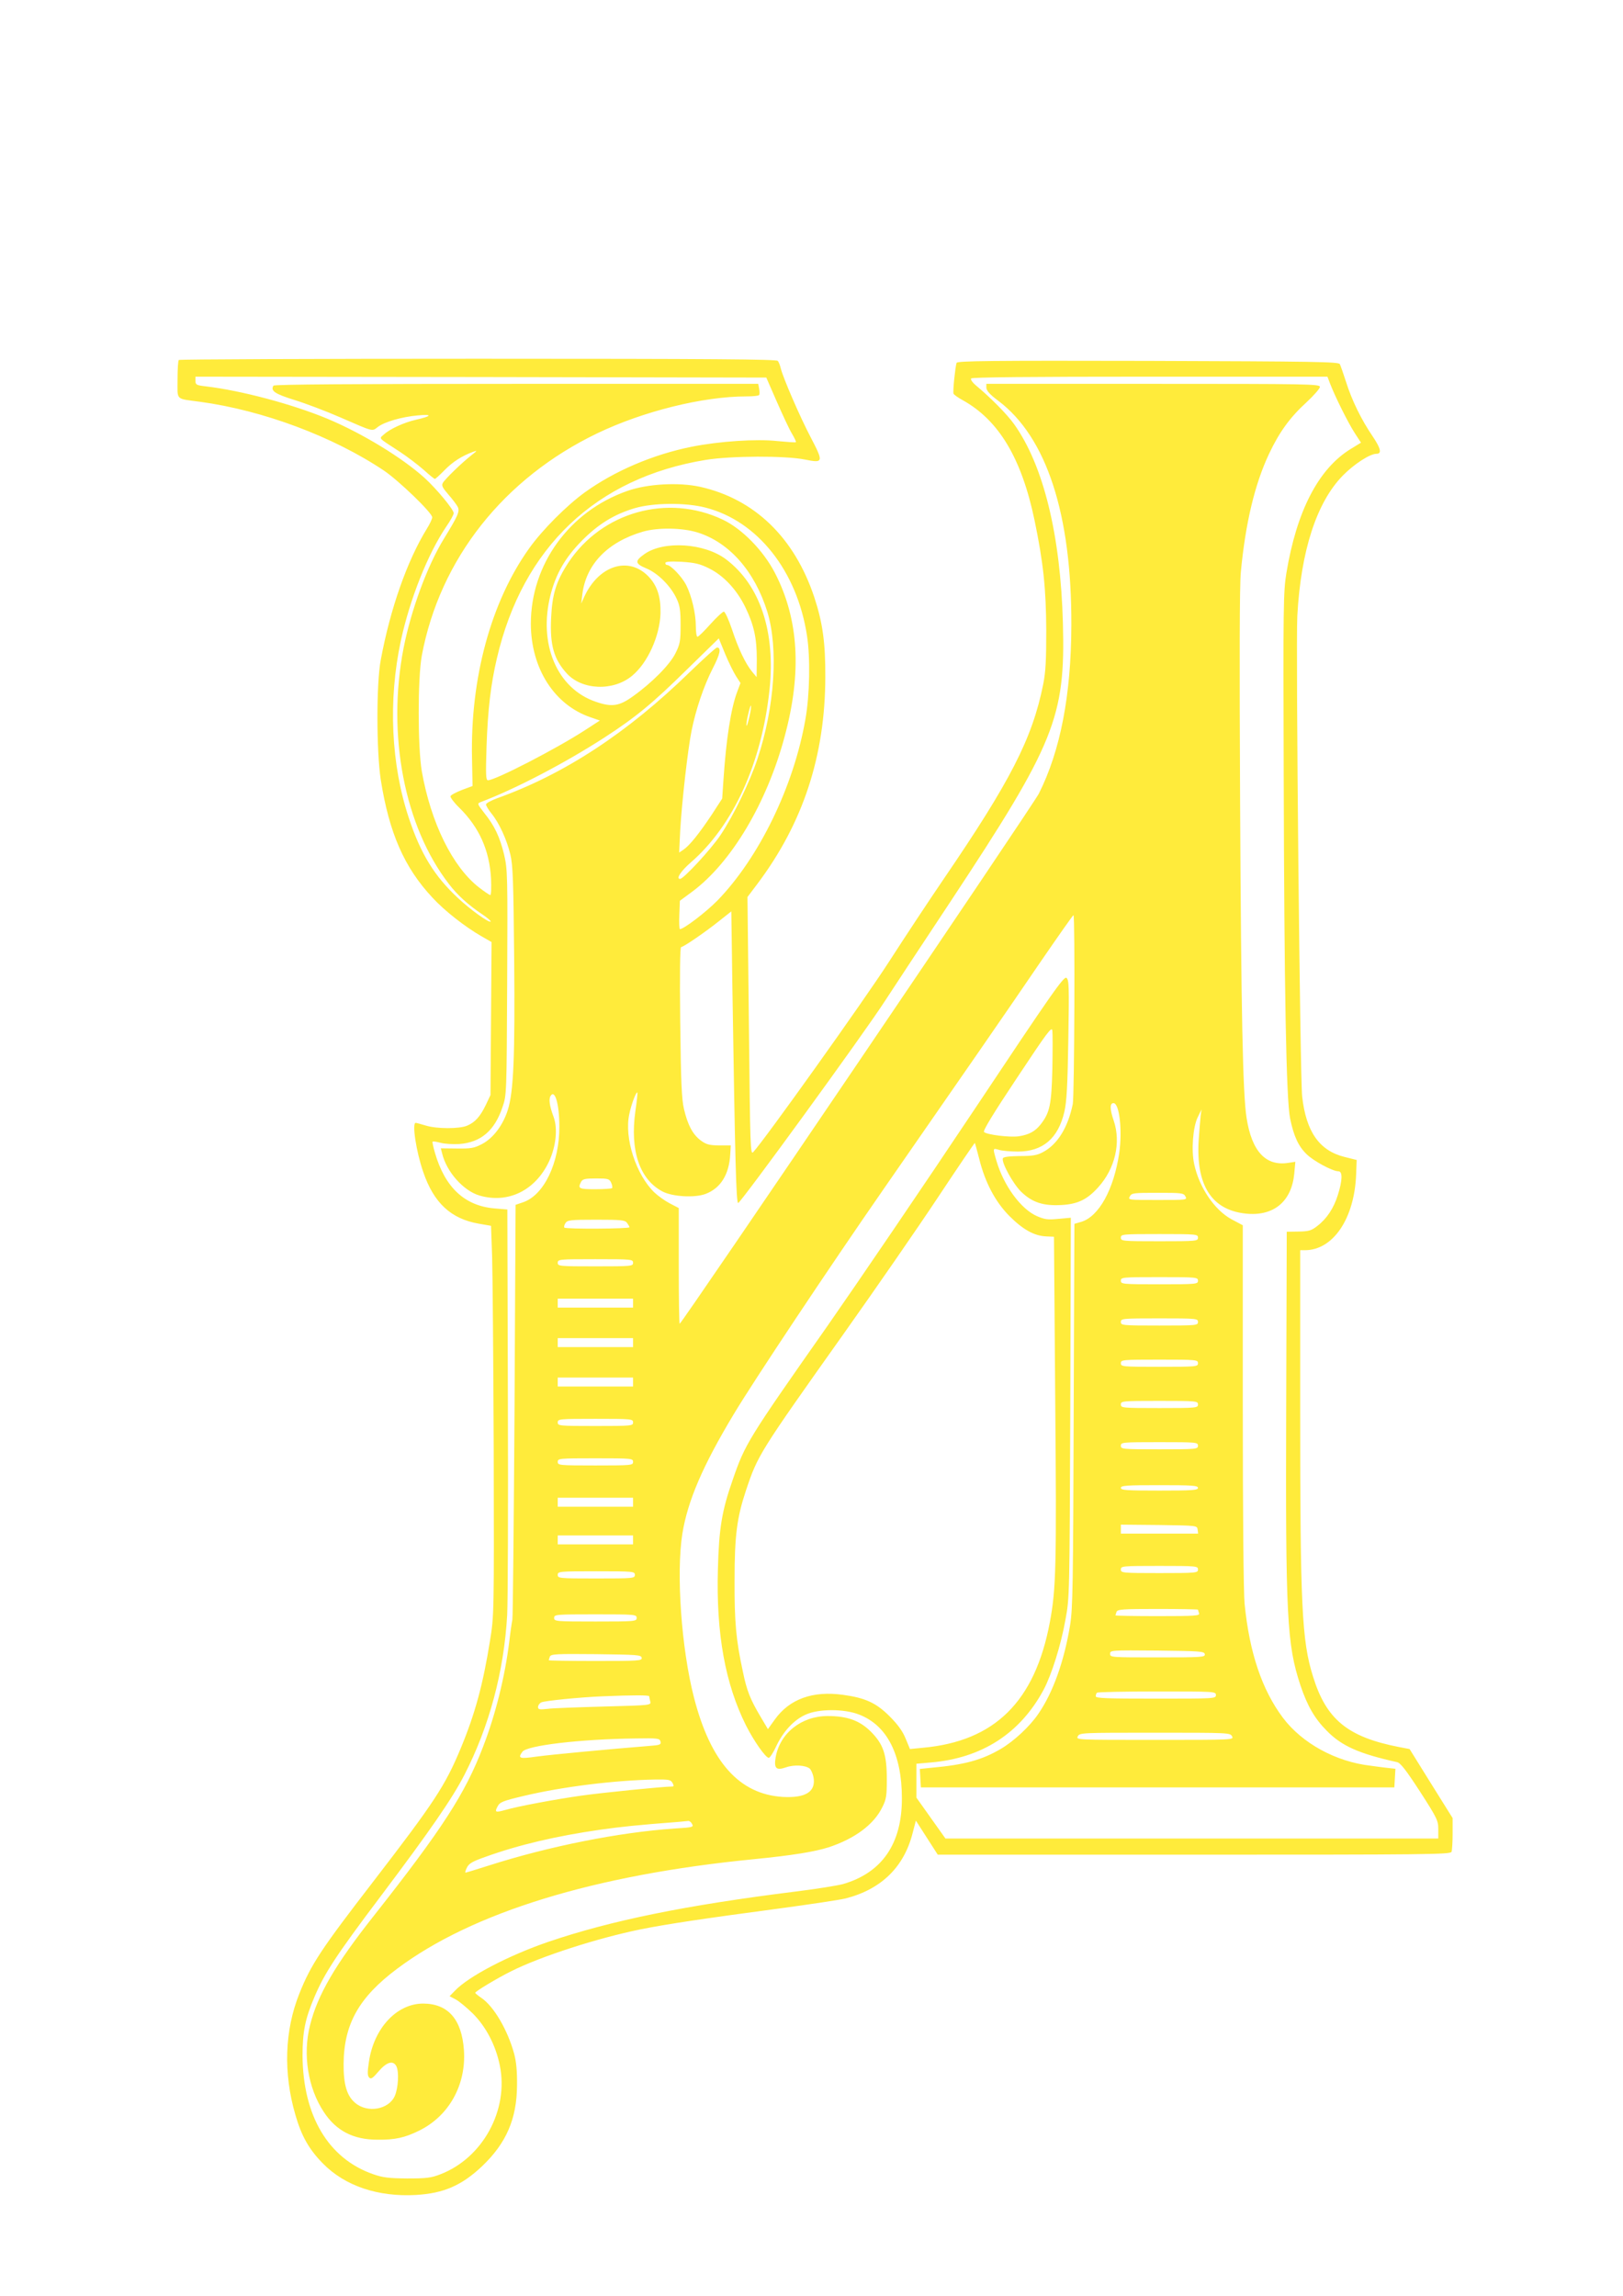
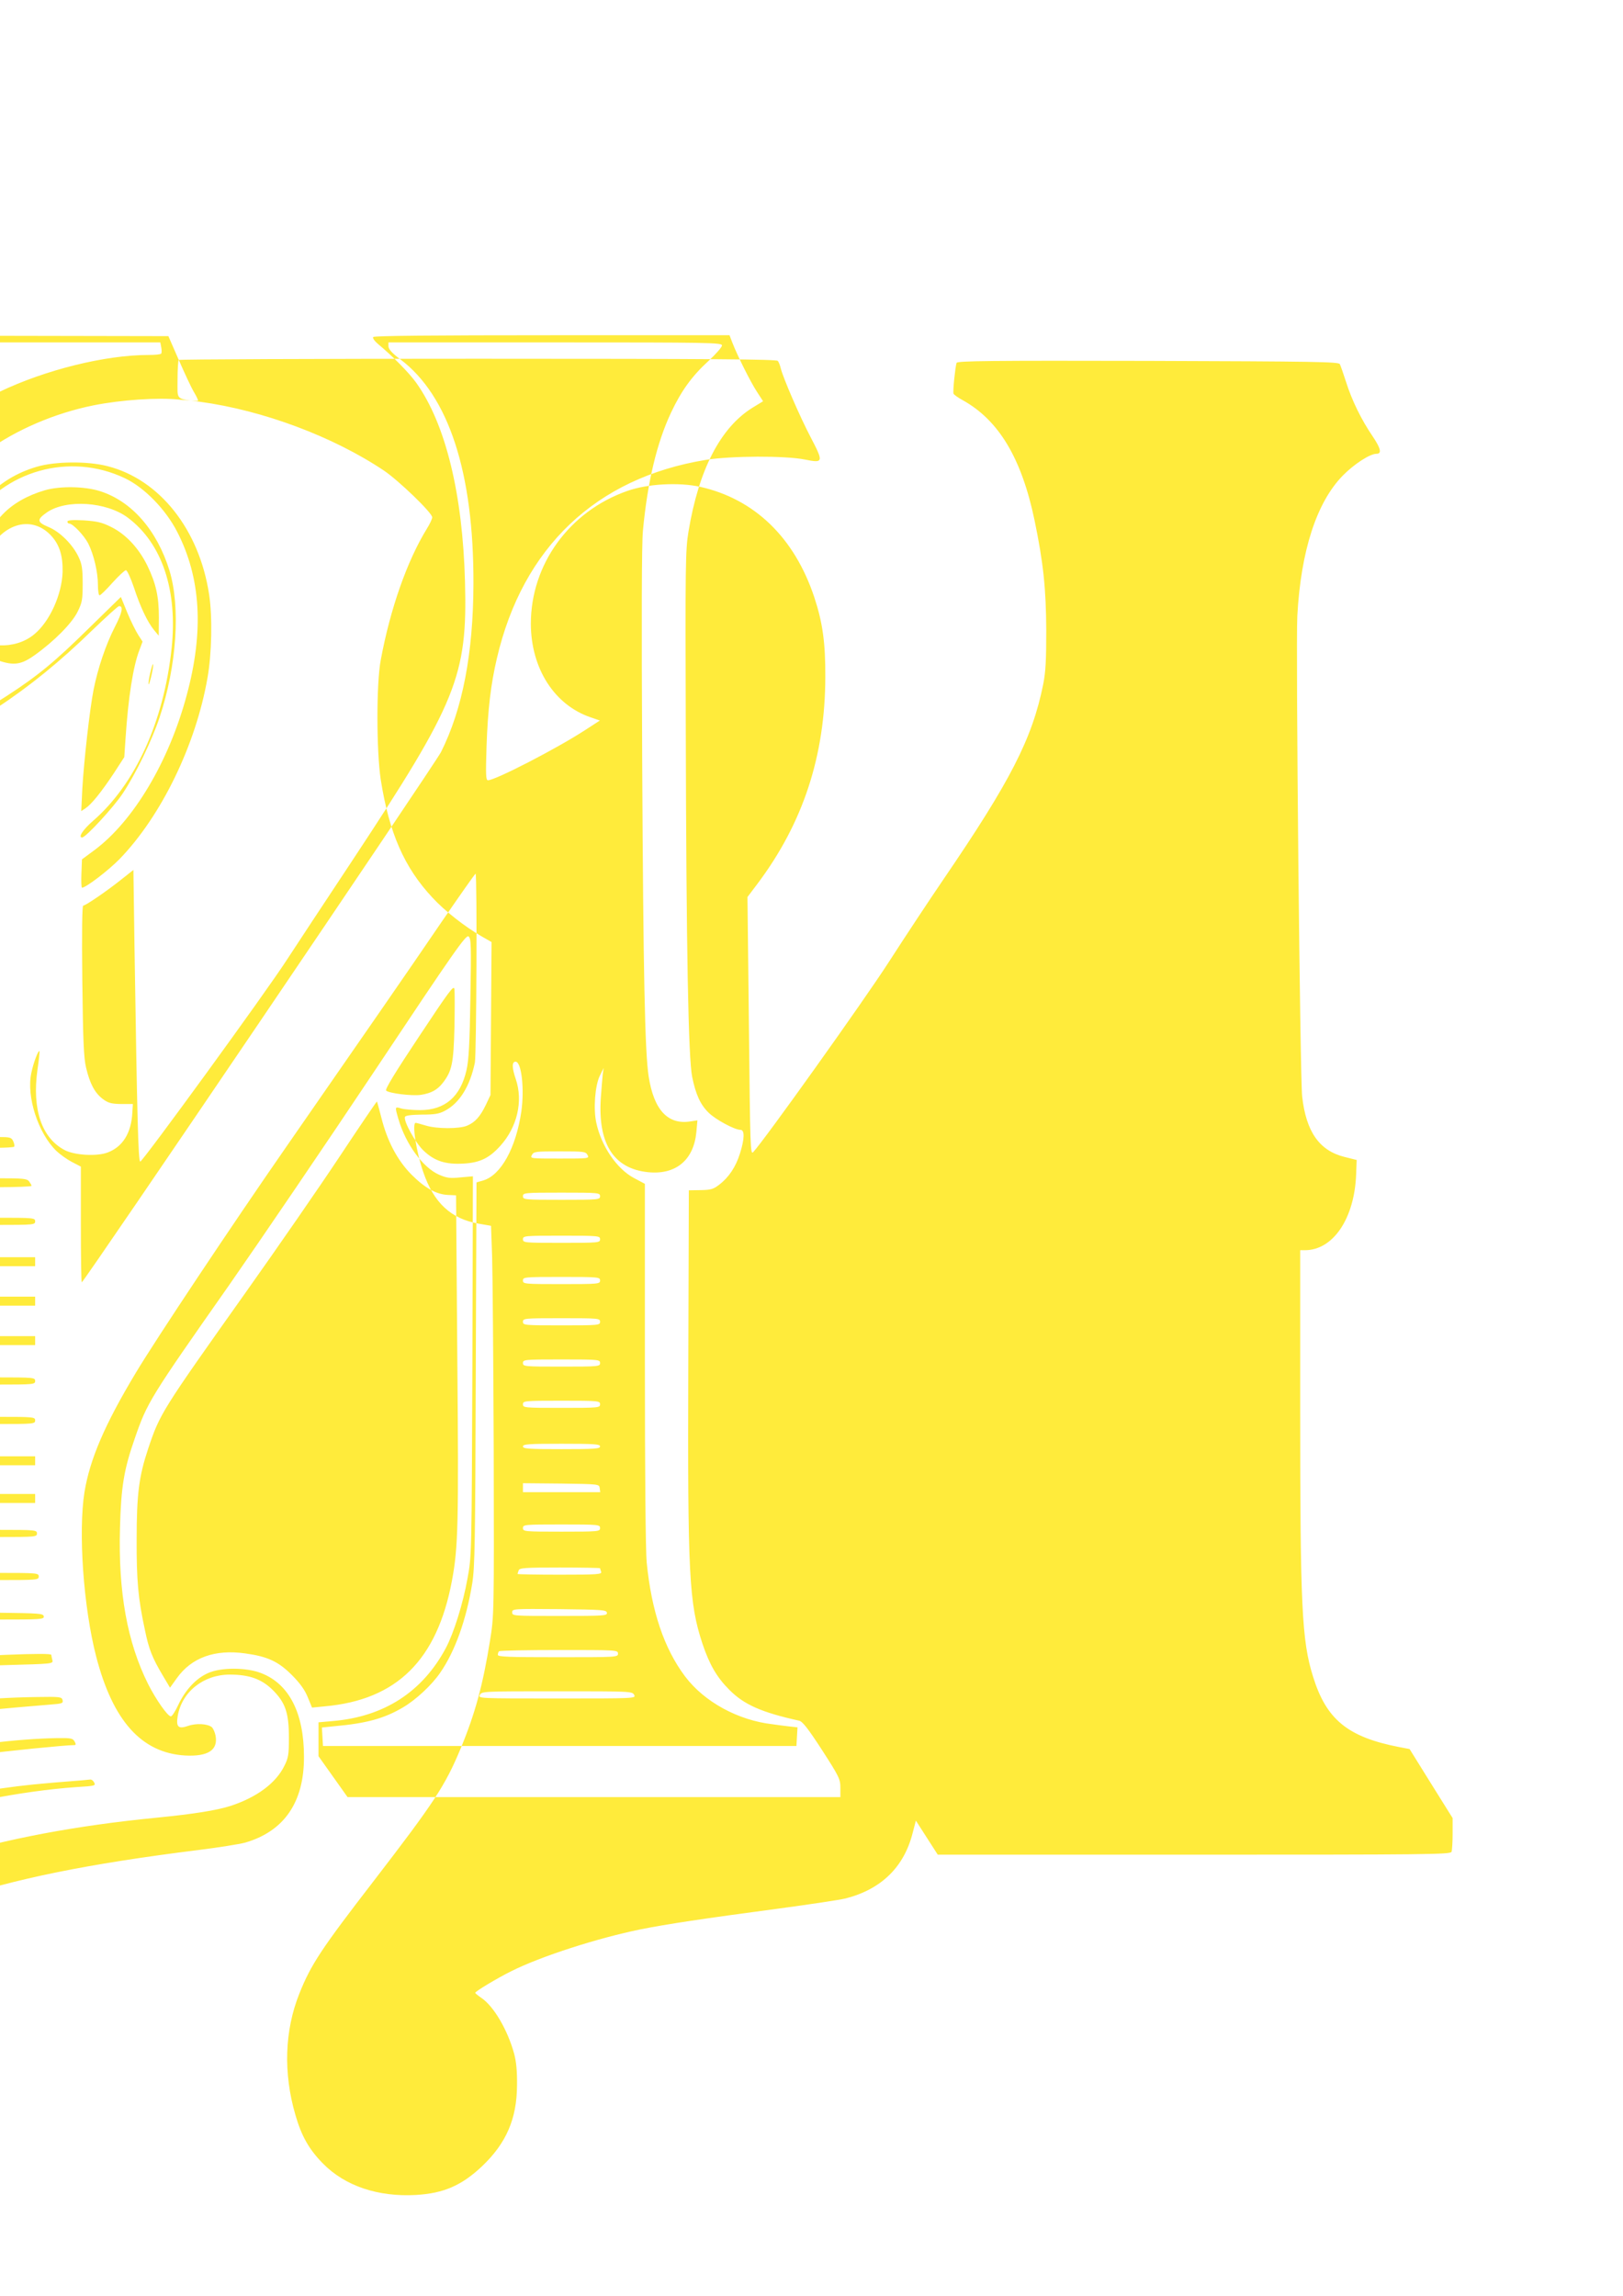
<svg xmlns="http://www.w3.org/2000/svg" version="1.0" width="905pt" height="1280pt" viewBox="0 0 905 1280" preserveAspectRatio="xMidYMid meet">
  <g transform="translate(0,1280) scale(0.1,-0.1)" fill="#ffeb3b" stroke="none">
-     <path d="M997 10793 c-4 -3 -7 -53 -7 -109 0 -119 -14 -105 125 -124 349 -47 741 -193 1025 -383 82 -55 270 -236 270 -261 0 -9 -13 -37 -30 -64 -110 -179 -204 -446 -257 -732 -25 -132 -24 -507 0 -666 47 -298 131 -490 288 -658 68 -74 182 -163 274 -216 l56 -32 -3 -427 -3 -426 -26 -55 c-32 -66 -60 -97 -105 -116 -44 -18 -168 -18 -230 1 -27 8 -52 15 -56 15 -22 0 3 -162 42 -274 59 -173 155 -261 309 -288 l69 -12 6 -170 c3 -94 7 -583 9 -1086 2 -912 2 -916 -21 -1059 -39 -242 -82 -403 -163 -598 -86 -207 -146 -299 -484 -738 -294 -381 -351 -467 -416 -630 -82 -205 -90 -442 -22 -675 34 -119 77 -194 154 -272 123 -125 307 -187 519 -175 154 9 255 53 369 161 134 128 193 263 194 451 1 77 -4 130 -16 175 -36 132 -113 264 -182 311 -19 13 -35 26 -35 29 0 8 125 83 200 120 165 83 482 185 723 234 145 29 351 60 772 116 171 23 337 48 370 56 199 51 326 175 374 365 l18 69 61 -95 61 -95 1429 0 c1295 0 1430 1 1436 16 3 9 6 54 6 102 l0 86 -120 192 -120 193 -58 11 c-288 56 -407 154 -481 395 -62 198 -71 392 -71 1478 l0 897 26 0 c158 0 277 177 286 424 l3 79 -68 17 c-140 35 -214 140 -236 337 -12 108 -36 2510 -27 2680 20 364 108 633 254 782 63 64 151 121 187 121 31 0 25 29 -20 96 -63 92 -117 202 -149 304 -15 47 -31 92 -35 100 -7 13 -138 15 -1070 18 -879 2 -1062 0 -1067 -11 -7 -20 -22 -160 -17 -172 2 -5 25 -22 51 -36 202 -112 329 -325 401 -671 49 -236 64 -382 65 -613 0 -165 -3 -229 -17 -300 -61 -303 -182 -539 -558 -1090 -75 -110 -212 -317 -304 -460 -138 -214 -693 -992 -755 -1058 -16 -17 -17 24 -24 702 l-8 720 55 73 c255 339 378 714 379 1153 1 192 -15 305 -62 447 -111 332 -333 546 -636 614 -119 26 -293 17 -406 -23 -323 -113 -538 -409 -538 -741 1 -249 131 -452 333 -521 l52 -18 -85 -55 c-157 -102 -498 -278 -539 -278 -12 0 -13 30 -8 188 7 206 24 349 58 493 144 617 552 1005 1164 1105 141 23 445 24 553 2 104 -21 105 -15 33 123 -62 118 -154 332 -167 384 -4 17 -11 36 -17 43 -7 9 -354 12 -1672 12 -914 0 -1665 -3 -1668 -7z m3334 -231 c32 -73 69 -153 84 -178 15 -25 25 -47 23 -49 -2 -3 -48 1 -103 6 -117 13 -326 -1 -480 -32 -214 -43 -429 -135 -594 -254 -101 -73 -237 -209 -311 -313 -212 -297 -328 -722 -318 -1171 l3 -153 -59 -22 c-33 -13 -62 -28 -64 -35 -2 -6 19 -35 48 -63 112 -110 169 -238 178 -395 2 -51 1 -93 -4 -93 -5 0 -34 20 -65 44 -146 115 -266 358 -317 646 -23 135 -23 519 0 645 101 539 457 989 980 1240 255 122 588 205 830 205 37 0 69 3 71 8 3 4 3 19 0 35 l-5 27 -1349 0 c-896 0 -1350 -3 -1354 -10 -18 -29 8 -46 117 -80 62 -19 178 -63 258 -98 184 -80 174 -78 206 -53 37 29 134 57 224 65 83 8 79 -4 -10 -24 -67 -15 -147 -52 -179 -82 -28 -25 -37 -15 89 -97 41 -27 100 -72 132 -100 31 -28 59 -51 63 -51 3 0 28 22 54 49 45 46 96 79 159 102 25 9 24 7 -8 -18 -54 -42 -151 -136 -161 -156 -8 -14 -1 -27 32 -65 23 -26 46 -57 52 -69 11 -25 1 -48 -78 -177 -93 -152 -183 -397 -225 -611 -93 -482 5 -992 253 -1313 47 -62 108 -117 184 -168 30 -20 52 -39 49 -42 -9 -8 -113 66 -184 133 -129 120 -206 245 -271 441 -101 300 -117 660 -46 991 51 235 151 486 254 638 23 33 41 66 41 74 0 20 -94 134 -163 197 -124 112 -345 247 -540 329 -197 82 -483 158 -679 181 -52 6 -58 9 -58 30 l0 24 1592 -2 1591 -3 58 -133z m3087 96 c28 -72 99 -215 136 -272 l35 -54 -59 -36 c-179 -111 -300 -346 -357 -691 -17 -102 -18 -185 -15 -1115 3 -1214 14 -1824 36 -1927 20 -96 45 -152 91 -197 38 -38 145 -96 178 -96 24 0 23 -50 -3 -132 -23 -74 -62 -133 -116 -174 -32 -25 -47 -29 -103 -30 l-66 -1 -3 -974 c-4 -1178 4 -1326 79 -1554 39 -116 80 -187 149 -256 82 -83 178 -126 390 -173 19 -4 50 -44 128 -164 96 -149 102 -162 102 -211 l0 -51 -1374 0 -1374 0 -81 114 -81 114 0 94 0 95 79 7 c286 24 500 162 631 407 44 83 96 248 121 389 23 124 23 130 27 1183 l3 1058 -69 -6 c-58 -6 -76 -4 -120 15 -89 39 -185 169 -226 309 -21 72 -21 71 16 60 18 -5 65 -9 104 -9 139 0 225 74 259 222 13 56 18 148 22 403 5 295 4 331 -10 343 -14 12 -74 -73 -518 -740 -276 -414 -644 -955 -817 -1203 -442 -630 -457 -654 -526 -854 -61 -174 -77 -271 -83 -501 -10 -359 41 -638 157 -870 43 -85 109 -180 127 -180 6 0 25 29 41 64 39 83 99 148 165 177 71 33 215 33 298 0 155 -60 238 -222 238 -466 1 -254 -111 -416 -329 -479 -30 -8 -147 -27 -260 -41 -618 -77 -1033 -162 -1383 -281 -221 -76 -444 -192 -521 -273 l-29 -30 34 -18 c19 -10 61 -45 95 -78 74 -74 128 -177 151 -290 51 -249 -96 -517 -332 -607 -51 -20 -78 -23 -185 -23 -104 1 -136 5 -190 24 -249 87 -391 325 -393 661 0 131 14 204 66 326 56 132 119 230 368 560 280 372 400 546 468 678 139 270 221 576 239 891 4 72 6 610 4 1196 l-3 1066 -71 6 c-167 14 -277 117 -333 311 -9 31 -15 59 -13 61 2 3 22 0 44 -6 21 -6 69 -9 105 -7 120 9 197 74 241 206 23 66 23 73 26 694 3 601 2 631 -17 713 -24 99 -53 161 -111 233 -40 52 -40 52 -18 61 193 73 470 218 688 359 176 114 269 191 461 380 l177 173 36 -88 c20 -48 48 -104 61 -124 l24 -37 -18 -48 c-35 -91 -62 -265 -77 -492 l-7 -104 -59 -91 c-70 -105 -123 -171 -157 -194 l-24 -16 6 125 c9 156 42 448 63 553 24 120 68 250 118 348 42 81 49 117 24 117 -6 0 -74 -62 -152 -137 -348 -339 -699 -569 -1073 -703 -35 -13 -63 -28 -63 -35 0 -7 14 -30 31 -51 43 -53 85 -145 105 -229 14 -59 17 -148 21 -575 5 -552 -3 -747 -36 -850 -27 -84 -82 -157 -145 -189 -42 -22 -61 -25 -138 -24 l-90 1 7 -27 c24 -103 118 -209 208 -236 160 -47 313 28 389 191 38 82 49 182 25 247 -23 61 -28 100 -17 117 24 39 49 -45 49 -170 1 -203 -86 -384 -203 -423 l-41 -14 -6 -1144 c-4 -629 -9 -1155 -12 -1169 -3 -14 -11 -68 -17 -120 -24 -195 -76 -407 -147 -590 -99 -259 -227 -457 -608 -940 -215 -272 -314 -441 -356 -610 -42 -164 -12 -351 77 -485 69 -105 165 -154 299 -154 98 -1 152 11 233 51 166 82 262 255 249 448 -12 172 -88 259 -227 260 -148 0 -276 -138 -303 -326 -9 -58 -8 -77 2 -87 10 -10 20 -3 53 36 44 51 80 62 98 28 16 -31 11 -122 -9 -167 -34 -75 -152 -96 -220 -38 -47 39 -66 103 -65 219 2 221 86 370 297 528 419 315 1102 525 1992 612 212 21 336 41 415 66 146 48 253 127 300 224 22 43 25 64 25 155 0 139 -19 196 -90 267 -62 61 -130 86 -240 86 -146 0 -267 -96 -290 -231 -10 -61 3 -74 58 -55 45 16 109 12 132 -7 8 -7 17 -28 21 -47 15 -81 -42 -118 -171 -111 -242 15 -402 193 -495 553 -71 275 -100 694 -65 915 30 184 114 379 286 665 110 184 535 822 839 1260 440 634 684 986 869 1258 101 147 185 267 187 265 9 -9 5 -1008 -4 -1053 -27 -131 -85 -225 -166 -268 -33 -18 -58 -22 -130 -22 -62 -1 -91 -5 -94 -13 -8 -24 57 -142 102 -186 62 -60 124 -80 226 -74 90 5 143 31 204 99 94 104 128 249 86 372 -22 64 -22 97 -1 97 33 0 50 -152 32 -278 -30 -203 -113 -354 -212 -384 l-38 -11 -4 -1066 c-3 -949 -5 -1078 -20 -1171 -33 -202 -96 -378 -178 -496 -47 -69 -135 -151 -208 -194 -105 -62 -204 -89 -384 -105 l-68 -7 3 -51 3 -52 1320 0 1320 0 3 52 3 52 -46 5 c-25 3 -66 8 -92 12 -194 22 -382 125 -489 267 -117 156 -187 363 -214 636 -6 63 -10 496 -10 1106 l0 1004 -62 33 c-95 51 -181 177 -209 308 -17 78 -7 205 19 260 l22 45 -5 -35 c-2 -19 -7 -80 -11 -135 -16 -253 72 -391 263 -411 155 -16 255 67 270 223 l6 66 -39 -6 c-126 -20 -204 64 -233 251 -21 135 -30 572 -36 1752 -4 812 -3 1211 4 1290 26 275 78 491 157 659 57 121 116 203 209 288 41 38 75 77 75 86 0 16 -67 17 -930 17 l-930 0 0 -22 c1 -16 20 -38 66 -72 270 -203 410 -632 408 -1251 -1 -390 -61 -700 -181 -939 -34 -67 -1991 -2955 -2003 -2956 -3 0 -5 145 -5 322 l0 323 -50 26 c-27 14 -66 42 -86 61 -102 98 -169 304 -140 436 11 55 39 128 45 121 2 -2 -3 -49 -11 -104 -31 -221 24 -381 152 -448 56 -29 180 -36 240 -13 84 32 131 109 137 221 l3 49 -66 0 c-56 1 -72 6 -103 29 -44 34 -71 85 -92 174 -13 55 -17 150 -21 486 -3 268 -1 417 5 417 13 0 133 82 213 146 l67 53 6 -427 c15 -966 21 -1195 32 -1199 11 -4 706 951 819 1127 38 58 202 308 366 555 581 880 640 1025 626 1550 -13 491 -108 880 -272 1110 -39 55 -132 149 -214 217 -18 15 -30 32 -26 38 4 7 331 10 996 10 l991 0 16 -42z m-3484 -688 c290 -74 511 -353 566 -715 19 -123 15 -331 -9 -465 -65 -374 -258 -771 -491 -1011 -63 -64 -187 -159 -209 -159 -3 0 -5 36 -3 79 l3 79 69 51 c218 162 416 494 515 864 97 358 79 655 -53 911 -64 125 -184 248 -292 299 -307 146 -674 43 -861 -240 -68 -104 -90 -176 -96 -309 -7 -150 15 -228 86 -307 85 -95 260 -102 365 -15 87 71 155 222 159 348 2 92 -18 155 -67 206 -112 116 -280 61 -360 -117 l-15 -34 6 50 c20 168 140 293 338 351 84 24 220 22 306 -5 177 -56 318 -217 388 -443 62 -204 41 -530 -55 -818 -42 -127 -133 -316 -206 -425 -51 -77 -206 -245 -226 -245 -24 0 5 44 59 91 237 205 396 553 440 964 34 323 -53 584 -243 727 -119 90 -345 105 -453 30 -57 -40 -55 -54 9 -81 64 -26 137 -99 169 -169 18 -38 22 -65 22 -147 0 -89 -3 -106 -28 -156 -31 -64 -132 -166 -239 -242 -75 -54 -117 -60 -204 -30 -218 73 -324 323 -254 597 30 117 82 208 175 302 91 92 180 147 295 181 102 30 283 32 394 3z m20 -339 c81 -40 153 -117 201 -214 49 -101 65 -174 65 -292 l-1 -100 -25 30 c-37 45 -77 128 -113 238 -18 53 -38 97 -45 97 -6 0 -40 -31 -75 -70 -34 -38 -66 -70 -72 -70 -5 0 -9 26 -9 58 0 72 -23 169 -54 231 -24 46 -86 111 -106 111 -6 0 -10 5 -10 11 0 8 26 10 90 7 75 -5 102 -11 154 -37z m225 -825 c-7 -31 -14 -54 -16 -52 -3 3 1 30 8 60 7 31 14 54 16 52 3 -3 -1 -30 -8 -60z m1689 -1966 c-5 -199 -14 -242 -64 -307 -31 -40 -65 -59 -124 -68 -51 -7 -178 9 -193 24 -7 7 51 102 184 302 169 255 194 289 197 263 2 -16 2 -112 0 -214z m-408 -500 c33 -133 90 -240 168 -319 75 -75 138 -111 205 -114 l44 -2 7 -905 c8 -926 5 -1058 -30 -1244 -83 -442 -307 -664 -709 -700 l-71 -7 -24 58 c-16 40 -43 78 -89 124 -75 75 -135 103 -259 120 -170 24 -300 -23 -382 -138 l-38 -53 -41 69 c-58 98 -77 145 -99 253 -38 175 -47 277 -46 508 0 249 13 349 64 502 66 197 74 209 545 873 176 248 412 589 524 758 112 169 205 306 207 305 1 -2 12 -41 24 -88z m-2052 -134 c6 -13 8 -27 5 -30 -4 -3 -46 -6 -95 -6 -91 0 -97 4 -78 41 9 16 22 19 84 19 67 0 74 -2 84 -24z m3202 -76 c11 -20 8 -20 -155 -20 -163 0 -166 0 -155 20 10 19 21 20 155 20 134 0 145 -1 155 -20z m-3114 -147 c7 -10 14 -21 14 -25 0 -9 -354 -11 -363 -2 -3 3 -1 15 6 25 11 17 26 19 171 19 139 0 160 -2 172 -17z m3184 -83 c0 -19 -7 -20 -215 -20 -208 0 -215 1 -215 20 0 19 7 20 215 20 208 0 215 -1 215 -20z m-3150 -140 c0 -19 -7 -20 -210 -20 -203 0 -210 1 -210 20 0 19 7 20 210 20 203 0 210 -1 210 -20z m3150 -100 c0 -19 -7 -20 -215 -20 -208 0 -215 1 -215 20 0 19 7 20 215 20 208 0 215 -1 215 -20z m-3150 -125 l0 -25 -210 0 -210 0 0 25 0 25 210 0 210 0 0 -25z m3150 -105 c0 -19 -7 -20 -215 -20 -208 0 -215 1 -215 20 0 19 7 20 215 20 208 0 215 -1 215 -20z m-3150 -115 l0 -25 -210 0 -210 0 0 25 0 25 210 0 210 0 0 -25z m3150 -115 c0 -19 -7 -20 -215 -20 -208 0 -215 1 -215 20 0 19 7 20 215 20 208 0 215 -1 215 -20z m-3150 -105 l0 -25 -210 0 -210 0 0 25 0 25 210 0 210 0 0 -25z m3150 -125 c0 -19 -7 -20 -215 -20 -208 0 -215 1 -215 20 0 19 7 20 215 20 208 0 215 -1 215 -20z m-3150 -100 c0 -19 -7 -20 -210 -20 -203 0 -210 1 -210 20 0 19 7 20 210 20 203 0 210 -1 210 -20z m3150 -130 c0 -19 -7 -20 -215 -20 -208 0 -215 1 -215 20 0 19 7 20 215 20 208 0 215 -1 215 -20z m-3150 -90 c0 -19 -7 -20 -210 -20 -203 0 -210 1 -210 20 0 19 7 20 210 20 203 0 210 -1 210 -20z m3150 -145 c0 -13 -31 -15 -215 -15 -184 0 -215 2 -215 15 0 13 31 15 215 15 184 0 215 -2 215 -15z m-3150 -80 l0 -25 -210 0 -210 0 0 25 0 25 210 0 210 0 0 -25z m3148 -152 l3 -23 -215 0 -216 0 0 25 0 25 213 -2 c211 -3 212 -3 215 -25z m-3148 -58 l0 -25 -210 0 -210 0 0 25 0 25 210 0 210 0 0 -25z m3150 -165 c0 -19 -7 -20 -215 -20 -208 0 -215 1 -215 20 0 19 7 20 215 20 208 0 215 -1 215 -20z m-3140 -30 c0 -19 -7 -20 -215 -20 -208 0 -215 1 -215 20 0 19 7 20 215 20 208 0 215 -1 215 -20z m3140 -194 c0 -2 3 -11 6 -20 5 -14 -19 -16 -230 -16 -130 0 -236 2 -236 4 0 2 3 11 6 20 5 14 35 16 230 16 123 0 224 -2 224 -4z m-3130 -46 c0 -19 -7 -20 -230 -20 -223 0 -230 1 -230 20 0 19 7 20 230 20 223 0 230 -1 230 -20z m3168 -202 c3 -17 -15 -18 -262 -18 -260 0 -266 0 -266 20 0 20 5 20 262 18 241 -3 263 -4 266 -20z m-3140 -20 c3 -17 -14 -18 -257 -18 -144 0 -261 2 -261 4 0 2 3 12 6 20 6 15 35 16 258 14 230 -3 251 -4 254 -20z m3202 -208 c0 -20 -7 -20 -335 -20 -273 0 -335 2 -335 13 0 8 3 17 7 20 3 4 154 7 335 7 321 0 328 0 328 -20z m-3160 -7 c0 -4 3 -17 6 -29 5 -21 3 -21 -258 -28 -145 -4 -287 -9 -315 -13 -45 -5 -53 -3 -53 10 0 9 8 21 18 26 16 9 219 29 342 34 173 7 260 7 260 0z m3250 -223 c11 -20 8 -20 -430 -20 -438 0 -441 0 -430 20 10 20 21 20 430 20 409 0 420 0 430 -20z m-3187 -29 c4 -18 -2 -20 -67 -25 -213 -17 -543 -48 -623 -59 -97 -14 -107 -10 -80 27 26 35 320 70 628 74 127 2 137 1 142 -17z m67 -231 c8 -15 8 -20 -2 -20 -49 0 -389 -34 -508 -51 -142 -20 -351 -59 -420 -79 -57 -16 -63 -14 -46 18 13 25 26 31 148 60 215 51 505 87 730 91 78 1 88 -1 98 -19z m109 -229 c10 -17 4 -19 -97 -25 -307 -21 -697 -98 -1035 -206 -69 -22 -128 -40 -131 -40 -4 0 0 13 8 29 12 23 32 34 103 59 189 68 396 116 638 151 120 17 205 26 440 44 22 2 45 4 52 5 7 1 17 -6 22 -17z" />
+     <path d="M997 10793 c-4 -3 -7 -53 -7 -109 0 -119 -14 -105 125 -124 349 -47 741 -193 1025 -383 82 -55 270 -236 270 -261 0 -9 -13 -37 -30 -64 -110 -179 -204 -446 -257 -732 -25 -132 -24 -507 0 -666 47 -298 131 -490 288 -658 68 -74 182 -163 274 -216 l56 -32 -3 -427 -3 -426 -26 -55 c-32 -66 -60 -97 -105 -116 -44 -18 -168 -18 -230 1 -27 8 -52 15 -56 15 -22 0 3 -162 42 -274 59 -173 155 -261 309 -288 l69 -12 6 -170 c3 -94 7 -583 9 -1086 2 -912 2 -916 -21 -1059 -39 -242 -82 -403 -163 -598 -86 -207 -146 -299 -484 -738 -294 -381 -351 -467 -416 -630 -82 -205 -90 -442 -22 -675 34 -119 77 -194 154 -272 123 -125 307 -187 519 -175 154 9 255 53 369 161 134 128 193 263 194 451 1 77 -4 130 -16 175 -36 132 -113 264 -182 311 -19 13 -35 26 -35 29 0 8 125 83 200 120 165 83 482 185 723 234 145 29 351 60 772 116 171 23 337 48 370 56 199 51 326 175 374 365 l18 69 61 -95 61 -95 1429 0 c1295 0 1430 1 1436 16 3 9 6 54 6 102 l0 86 -120 192 -120 193 -58 11 c-288 56 -407 154 -481 395 -62 198 -71 392 -71 1478 l0 897 26 0 c158 0 277 177 286 424 l3 79 -68 17 c-140 35 -214 140 -236 337 -12 108 -36 2510 -27 2680 20 364 108 633 254 782 63 64 151 121 187 121 31 0 25 29 -20 96 -63 92 -117 202 -149 304 -15 47 -31 92 -35 100 -7 13 -138 15 -1070 18 -879 2 -1062 0 -1067 -11 -7 -20 -22 -160 -17 -172 2 -5 25 -22 51 -36 202 -112 329 -325 401 -671 49 -236 64 -382 65 -613 0 -165 -3 -229 -17 -300 -61 -303 -182 -539 -558 -1090 -75 -110 -212 -317 -304 -460 -138 -214 -693 -992 -755 -1058 -16 -17 -17 24 -24 702 l-8 720 55 73 c255 339 378 714 379 1153 1 192 -15 305 -62 447 -111 332 -333 546 -636 614 -119 26 -293 17 -406 -23 -323 -113 -538 -409 -538 -741 1 -249 131 -452 333 -521 l52 -18 -85 -55 c-157 -102 -498 -278 -539 -278 -12 0 -13 30 -8 188 7 206 24 349 58 493 144 617 552 1005 1164 1105 141 23 445 24 553 2 104 -21 105 -15 33 123 -62 118 -154 332 -167 384 -4 17 -11 36 -17 43 -7 9 -354 12 -1672 12 -914 0 -1665 -3 -1668 -7z c32 -73 69 -153 84 -178 15 -25 25 -47 23 -49 -2 -3 -48 1 -103 6 -117 13 -326 -1 -480 -32 -214 -43 -429 -135 -594 -254 -101 -73 -237 -209 -311 -313 -212 -297 -328 -722 -318 -1171 l3 -153 -59 -22 c-33 -13 -62 -28 -64 -35 -2 -6 19 -35 48 -63 112 -110 169 -238 178 -395 2 -51 1 -93 -4 -93 -5 0 -34 20 -65 44 -146 115 -266 358 -317 646 -23 135 -23 519 0 645 101 539 457 989 980 1240 255 122 588 205 830 205 37 0 69 3 71 8 3 4 3 19 0 35 l-5 27 -1349 0 c-896 0 -1350 -3 -1354 -10 -18 -29 8 -46 117 -80 62 -19 178 -63 258 -98 184 -80 174 -78 206 -53 37 29 134 57 224 65 83 8 79 -4 -10 -24 -67 -15 -147 -52 -179 -82 -28 -25 -37 -15 89 -97 41 -27 100 -72 132 -100 31 -28 59 -51 63 -51 3 0 28 22 54 49 45 46 96 79 159 102 25 9 24 7 -8 -18 -54 -42 -151 -136 -161 -156 -8 -14 -1 -27 32 -65 23 -26 46 -57 52 -69 11 -25 1 -48 -78 -177 -93 -152 -183 -397 -225 -611 -93 -482 5 -992 253 -1313 47 -62 108 -117 184 -168 30 -20 52 -39 49 -42 -9 -8 -113 66 -184 133 -129 120 -206 245 -271 441 -101 300 -117 660 -46 991 51 235 151 486 254 638 23 33 41 66 41 74 0 20 -94 134 -163 197 -124 112 -345 247 -540 329 -197 82 -483 158 -679 181 -52 6 -58 9 -58 30 l0 24 1592 -2 1591 -3 58 -133z m3087 96 c28 -72 99 -215 136 -272 l35 -54 -59 -36 c-179 -111 -300 -346 -357 -691 -17 -102 -18 -185 -15 -1115 3 -1214 14 -1824 36 -1927 20 -96 45 -152 91 -197 38 -38 145 -96 178 -96 24 0 23 -50 -3 -132 -23 -74 -62 -133 -116 -174 -32 -25 -47 -29 -103 -30 l-66 -1 -3 -974 c-4 -1178 4 -1326 79 -1554 39 -116 80 -187 149 -256 82 -83 178 -126 390 -173 19 -4 50 -44 128 -164 96 -149 102 -162 102 -211 l0 -51 -1374 0 -1374 0 -81 114 -81 114 0 94 0 95 79 7 c286 24 500 162 631 407 44 83 96 248 121 389 23 124 23 130 27 1183 l3 1058 -69 -6 c-58 -6 -76 -4 -120 15 -89 39 -185 169 -226 309 -21 72 -21 71 16 60 18 -5 65 -9 104 -9 139 0 225 74 259 222 13 56 18 148 22 403 5 295 4 331 -10 343 -14 12 -74 -73 -518 -740 -276 -414 -644 -955 -817 -1203 -442 -630 -457 -654 -526 -854 -61 -174 -77 -271 -83 -501 -10 -359 41 -638 157 -870 43 -85 109 -180 127 -180 6 0 25 29 41 64 39 83 99 148 165 177 71 33 215 33 298 0 155 -60 238 -222 238 -466 1 -254 -111 -416 -329 -479 -30 -8 -147 -27 -260 -41 -618 -77 -1033 -162 -1383 -281 -221 -76 -444 -192 -521 -273 l-29 -30 34 -18 c19 -10 61 -45 95 -78 74 -74 128 -177 151 -290 51 -249 -96 -517 -332 -607 -51 -20 -78 -23 -185 -23 -104 1 -136 5 -190 24 -249 87 -391 325 -393 661 0 131 14 204 66 326 56 132 119 230 368 560 280 372 400 546 468 678 139 270 221 576 239 891 4 72 6 610 4 1196 l-3 1066 -71 6 c-167 14 -277 117 -333 311 -9 31 -15 59 -13 61 2 3 22 0 44 -6 21 -6 69 -9 105 -7 120 9 197 74 241 206 23 66 23 73 26 694 3 601 2 631 -17 713 -24 99 -53 161 -111 233 -40 52 -40 52 -18 61 193 73 470 218 688 359 176 114 269 191 461 380 l177 173 36 -88 c20 -48 48 -104 61 -124 l24 -37 -18 -48 c-35 -91 -62 -265 -77 -492 l-7 -104 -59 -91 c-70 -105 -123 -171 -157 -194 l-24 -16 6 125 c9 156 42 448 63 553 24 120 68 250 118 348 42 81 49 117 24 117 -6 0 -74 -62 -152 -137 -348 -339 -699 -569 -1073 -703 -35 -13 -63 -28 -63 -35 0 -7 14 -30 31 -51 43 -53 85 -145 105 -229 14 -59 17 -148 21 -575 5 -552 -3 -747 -36 -850 -27 -84 -82 -157 -145 -189 -42 -22 -61 -25 -138 -24 l-90 1 7 -27 c24 -103 118 -209 208 -236 160 -47 313 28 389 191 38 82 49 182 25 247 -23 61 -28 100 -17 117 24 39 49 -45 49 -170 1 -203 -86 -384 -203 -423 l-41 -14 -6 -1144 c-4 -629 -9 -1155 -12 -1169 -3 -14 -11 -68 -17 -120 -24 -195 -76 -407 -147 -590 -99 -259 -227 -457 -608 -940 -215 -272 -314 -441 -356 -610 -42 -164 -12 -351 77 -485 69 -105 165 -154 299 -154 98 -1 152 11 233 51 166 82 262 255 249 448 -12 172 -88 259 -227 260 -148 0 -276 -138 -303 -326 -9 -58 -8 -77 2 -87 10 -10 20 -3 53 36 44 51 80 62 98 28 16 -31 11 -122 -9 -167 -34 -75 -152 -96 -220 -38 -47 39 -66 103 -65 219 2 221 86 370 297 528 419 315 1102 525 1992 612 212 21 336 41 415 66 146 48 253 127 300 224 22 43 25 64 25 155 0 139 -19 196 -90 267 -62 61 -130 86 -240 86 -146 0 -267 -96 -290 -231 -10 -61 3 -74 58 -55 45 16 109 12 132 -7 8 -7 17 -28 21 -47 15 -81 -42 -118 -171 -111 -242 15 -402 193 -495 553 -71 275 -100 694 -65 915 30 184 114 379 286 665 110 184 535 822 839 1260 440 634 684 986 869 1258 101 147 185 267 187 265 9 -9 5 -1008 -4 -1053 -27 -131 -85 -225 -166 -268 -33 -18 -58 -22 -130 -22 -62 -1 -91 -5 -94 -13 -8 -24 57 -142 102 -186 62 -60 124 -80 226 -74 90 5 143 31 204 99 94 104 128 249 86 372 -22 64 -22 97 -1 97 33 0 50 -152 32 -278 -30 -203 -113 -354 -212 -384 l-38 -11 -4 -1066 c-3 -949 -5 -1078 -20 -1171 -33 -202 -96 -378 -178 -496 -47 -69 -135 -151 -208 -194 -105 -62 -204 -89 -384 -105 l-68 -7 3 -51 3 -52 1320 0 1320 0 3 52 3 52 -46 5 c-25 3 -66 8 -92 12 -194 22 -382 125 -489 267 -117 156 -187 363 -214 636 -6 63 -10 496 -10 1106 l0 1004 -62 33 c-95 51 -181 177 -209 308 -17 78 -7 205 19 260 l22 45 -5 -35 c-2 -19 -7 -80 -11 -135 -16 -253 72 -391 263 -411 155 -16 255 67 270 223 l6 66 -39 -6 c-126 -20 -204 64 -233 251 -21 135 -30 572 -36 1752 -4 812 -3 1211 4 1290 26 275 78 491 157 659 57 121 116 203 209 288 41 38 75 77 75 86 0 16 -67 17 -930 17 l-930 0 0 -22 c1 -16 20 -38 66 -72 270 -203 410 -632 408 -1251 -1 -390 -61 -700 -181 -939 -34 -67 -1991 -2955 -2003 -2956 -3 0 -5 145 -5 322 l0 323 -50 26 c-27 14 -66 42 -86 61 -102 98 -169 304 -140 436 11 55 39 128 45 121 2 -2 -3 -49 -11 -104 -31 -221 24 -381 152 -448 56 -29 180 -36 240 -13 84 32 131 109 137 221 l3 49 -66 0 c-56 1 -72 6 -103 29 -44 34 -71 85 -92 174 -13 55 -17 150 -21 486 -3 268 -1 417 5 417 13 0 133 82 213 146 l67 53 6 -427 c15 -966 21 -1195 32 -1199 11 -4 706 951 819 1127 38 58 202 308 366 555 581 880 640 1025 626 1550 -13 491 -108 880 -272 1110 -39 55 -132 149 -214 217 -18 15 -30 32 -26 38 4 7 331 10 996 10 l991 0 16 -42z m-3484 -688 c290 -74 511 -353 566 -715 19 -123 15 -331 -9 -465 -65 -374 -258 -771 -491 -1011 -63 -64 -187 -159 -209 -159 -3 0 -5 36 -3 79 l3 79 69 51 c218 162 416 494 515 864 97 358 79 655 -53 911 -64 125 -184 248 -292 299 -307 146 -674 43 -861 -240 -68 -104 -90 -176 -96 -309 -7 -150 15 -228 86 -307 85 -95 260 -102 365 -15 87 71 155 222 159 348 2 92 -18 155 -67 206 -112 116 -280 61 -360 -117 l-15 -34 6 50 c20 168 140 293 338 351 84 24 220 22 306 -5 177 -56 318 -217 388 -443 62 -204 41 -530 -55 -818 -42 -127 -133 -316 -206 -425 -51 -77 -206 -245 -226 -245 -24 0 5 44 59 91 237 205 396 553 440 964 34 323 -53 584 -243 727 -119 90 -345 105 -453 30 -57 -40 -55 -54 9 -81 64 -26 137 -99 169 -169 18 -38 22 -65 22 -147 0 -89 -3 -106 -28 -156 -31 -64 -132 -166 -239 -242 -75 -54 -117 -60 -204 -30 -218 73 -324 323 -254 597 30 117 82 208 175 302 91 92 180 147 295 181 102 30 283 32 394 3z m20 -339 c81 -40 153 -117 201 -214 49 -101 65 -174 65 -292 l-1 -100 -25 30 c-37 45 -77 128 -113 238 -18 53 -38 97 -45 97 -6 0 -40 -31 -75 -70 -34 -38 -66 -70 -72 -70 -5 0 -9 26 -9 58 0 72 -23 169 -54 231 -24 46 -86 111 -106 111 -6 0 -10 5 -10 11 0 8 26 10 90 7 75 -5 102 -11 154 -37z m225 -825 c-7 -31 -14 -54 -16 -52 -3 3 1 30 8 60 7 31 14 54 16 52 3 -3 -1 -30 -8 -60z m1689 -1966 c-5 -199 -14 -242 -64 -307 -31 -40 -65 -59 -124 -68 -51 -7 -178 9 -193 24 -7 7 51 102 184 302 169 255 194 289 197 263 2 -16 2 -112 0 -214z m-408 -500 c33 -133 90 -240 168 -319 75 -75 138 -111 205 -114 l44 -2 7 -905 c8 -926 5 -1058 -30 -1244 -83 -442 -307 -664 -709 -700 l-71 -7 -24 58 c-16 40 -43 78 -89 124 -75 75 -135 103 -259 120 -170 24 -300 -23 -382 -138 l-38 -53 -41 69 c-58 98 -77 145 -99 253 -38 175 -47 277 -46 508 0 249 13 349 64 502 66 197 74 209 545 873 176 248 412 589 524 758 112 169 205 306 207 305 1 -2 12 -41 24 -88z m-2052 -134 c6 -13 8 -27 5 -30 -4 -3 -46 -6 -95 -6 -91 0 -97 4 -78 41 9 16 22 19 84 19 67 0 74 -2 84 -24z m3202 -76 c11 -20 8 -20 -155 -20 -163 0 -166 0 -155 20 10 19 21 20 155 20 134 0 145 -1 155 -20z m-3114 -147 c7 -10 14 -21 14 -25 0 -9 -354 -11 -363 -2 -3 3 -1 15 6 25 11 17 26 19 171 19 139 0 160 -2 172 -17z m3184 -83 c0 -19 -7 -20 -215 -20 -208 0 -215 1 -215 20 0 19 7 20 215 20 208 0 215 -1 215 -20z m-3150 -140 c0 -19 -7 -20 -210 -20 -203 0 -210 1 -210 20 0 19 7 20 210 20 203 0 210 -1 210 -20z m3150 -100 c0 -19 -7 -20 -215 -20 -208 0 -215 1 -215 20 0 19 7 20 215 20 208 0 215 -1 215 -20z m-3150 -125 l0 -25 -210 0 -210 0 0 25 0 25 210 0 210 0 0 -25z m3150 -105 c0 -19 -7 -20 -215 -20 -208 0 -215 1 -215 20 0 19 7 20 215 20 208 0 215 -1 215 -20z m-3150 -115 l0 -25 -210 0 -210 0 0 25 0 25 210 0 210 0 0 -25z m3150 -115 c0 -19 -7 -20 -215 -20 -208 0 -215 1 -215 20 0 19 7 20 215 20 208 0 215 -1 215 -20z m-3150 -105 l0 -25 -210 0 -210 0 0 25 0 25 210 0 210 0 0 -25z m3150 -125 c0 -19 -7 -20 -215 -20 -208 0 -215 1 -215 20 0 19 7 20 215 20 208 0 215 -1 215 -20z m-3150 -100 c0 -19 -7 -20 -210 -20 -203 0 -210 1 -210 20 0 19 7 20 210 20 203 0 210 -1 210 -20z m3150 -130 c0 -19 -7 -20 -215 -20 -208 0 -215 1 -215 20 0 19 7 20 215 20 208 0 215 -1 215 -20z m-3150 -90 c0 -19 -7 -20 -210 -20 -203 0 -210 1 -210 20 0 19 7 20 210 20 203 0 210 -1 210 -20z m3150 -145 c0 -13 -31 -15 -215 -15 -184 0 -215 2 -215 15 0 13 31 15 215 15 184 0 215 -2 215 -15z m-3150 -80 l0 -25 -210 0 -210 0 0 25 0 25 210 0 210 0 0 -25z m3148 -152 l3 -23 -215 0 -216 0 0 25 0 25 213 -2 c211 -3 212 -3 215 -25z m-3148 -58 l0 -25 -210 0 -210 0 0 25 0 25 210 0 210 0 0 -25z m3150 -165 c0 -19 -7 -20 -215 -20 -208 0 -215 1 -215 20 0 19 7 20 215 20 208 0 215 -1 215 -20z m-3140 -30 c0 -19 -7 -20 -215 -20 -208 0 -215 1 -215 20 0 19 7 20 215 20 208 0 215 -1 215 -20z m3140 -194 c0 -2 3 -11 6 -20 5 -14 -19 -16 -230 -16 -130 0 -236 2 -236 4 0 2 3 11 6 20 5 14 35 16 230 16 123 0 224 -2 224 -4z m-3130 -46 c0 -19 -7 -20 -230 -20 -223 0 -230 1 -230 20 0 19 7 20 230 20 223 0 230 -1 230 -20z m3168 -202 c3 -17 -15 -18 -262 -18 -260 0 -266 0 -266 20 0 20 5 20 262 18 241 -3 263 -4 266 -20z m-3140 -20 c3 -17 -14 -18 -257 -18 -144 0 -261 2 -261 4 0 2 3 12 6 20 6 15 35 16 258 14 230 -3 251 -4 254 -20z m3202 -208 c0 -20 -7 -20 -335 -20 -273 0 -335 2 -335 13 0 8 3 17 7 20 3 4 154 7 335 7 321 0 328 0 328 -20z m-3160 -7 c0 -4 3 -17 6 -29 5 -21 3 -21 -258 -28 -145 -4 -287 -9 -315 -13 -45 -5 -53 -3 -53 10 0 9 8 21 18 26 16 9 219 29 342 34 173 7 260 7 260 0z m3250 -223 c11 -20 8 -20 -430 -20 -438 0 -441 0 -430 20 10 20 21 20 430 20 409 0 420 0 430 -20z m-3187 -29 c4 -18 -2 -20 -67 -25 -213 -17 -543 -48 -623 -59 -97 -14 -107 -10 -80 27 26 35 320 70 628 74 127 2 137 1 142 -17z m67 -231 c8 -15 8 -20 -2 -20 -49 0 -389 -34 -508 -51 -142 -20 -351 -59 -420 -79 -57 -16 -63 -14 -46 18 13 25 26 31 148 60 215 51 505 87 730 91 78 1 88 -1 98 -19z m109 -229 c10 -17 4 -19 -97 -25 -307 -21 -697 -98 -1035 -206 -69 -22 -128 -40 -131 -40 -4 0 0 13 8 29 12 23 32 34 103 59 189 68 396 116 638 151 120 17 205 26 440 44 22 2 45 4 52 5 7 1 17 -6 22 -17z" />
  </g>
</svg>